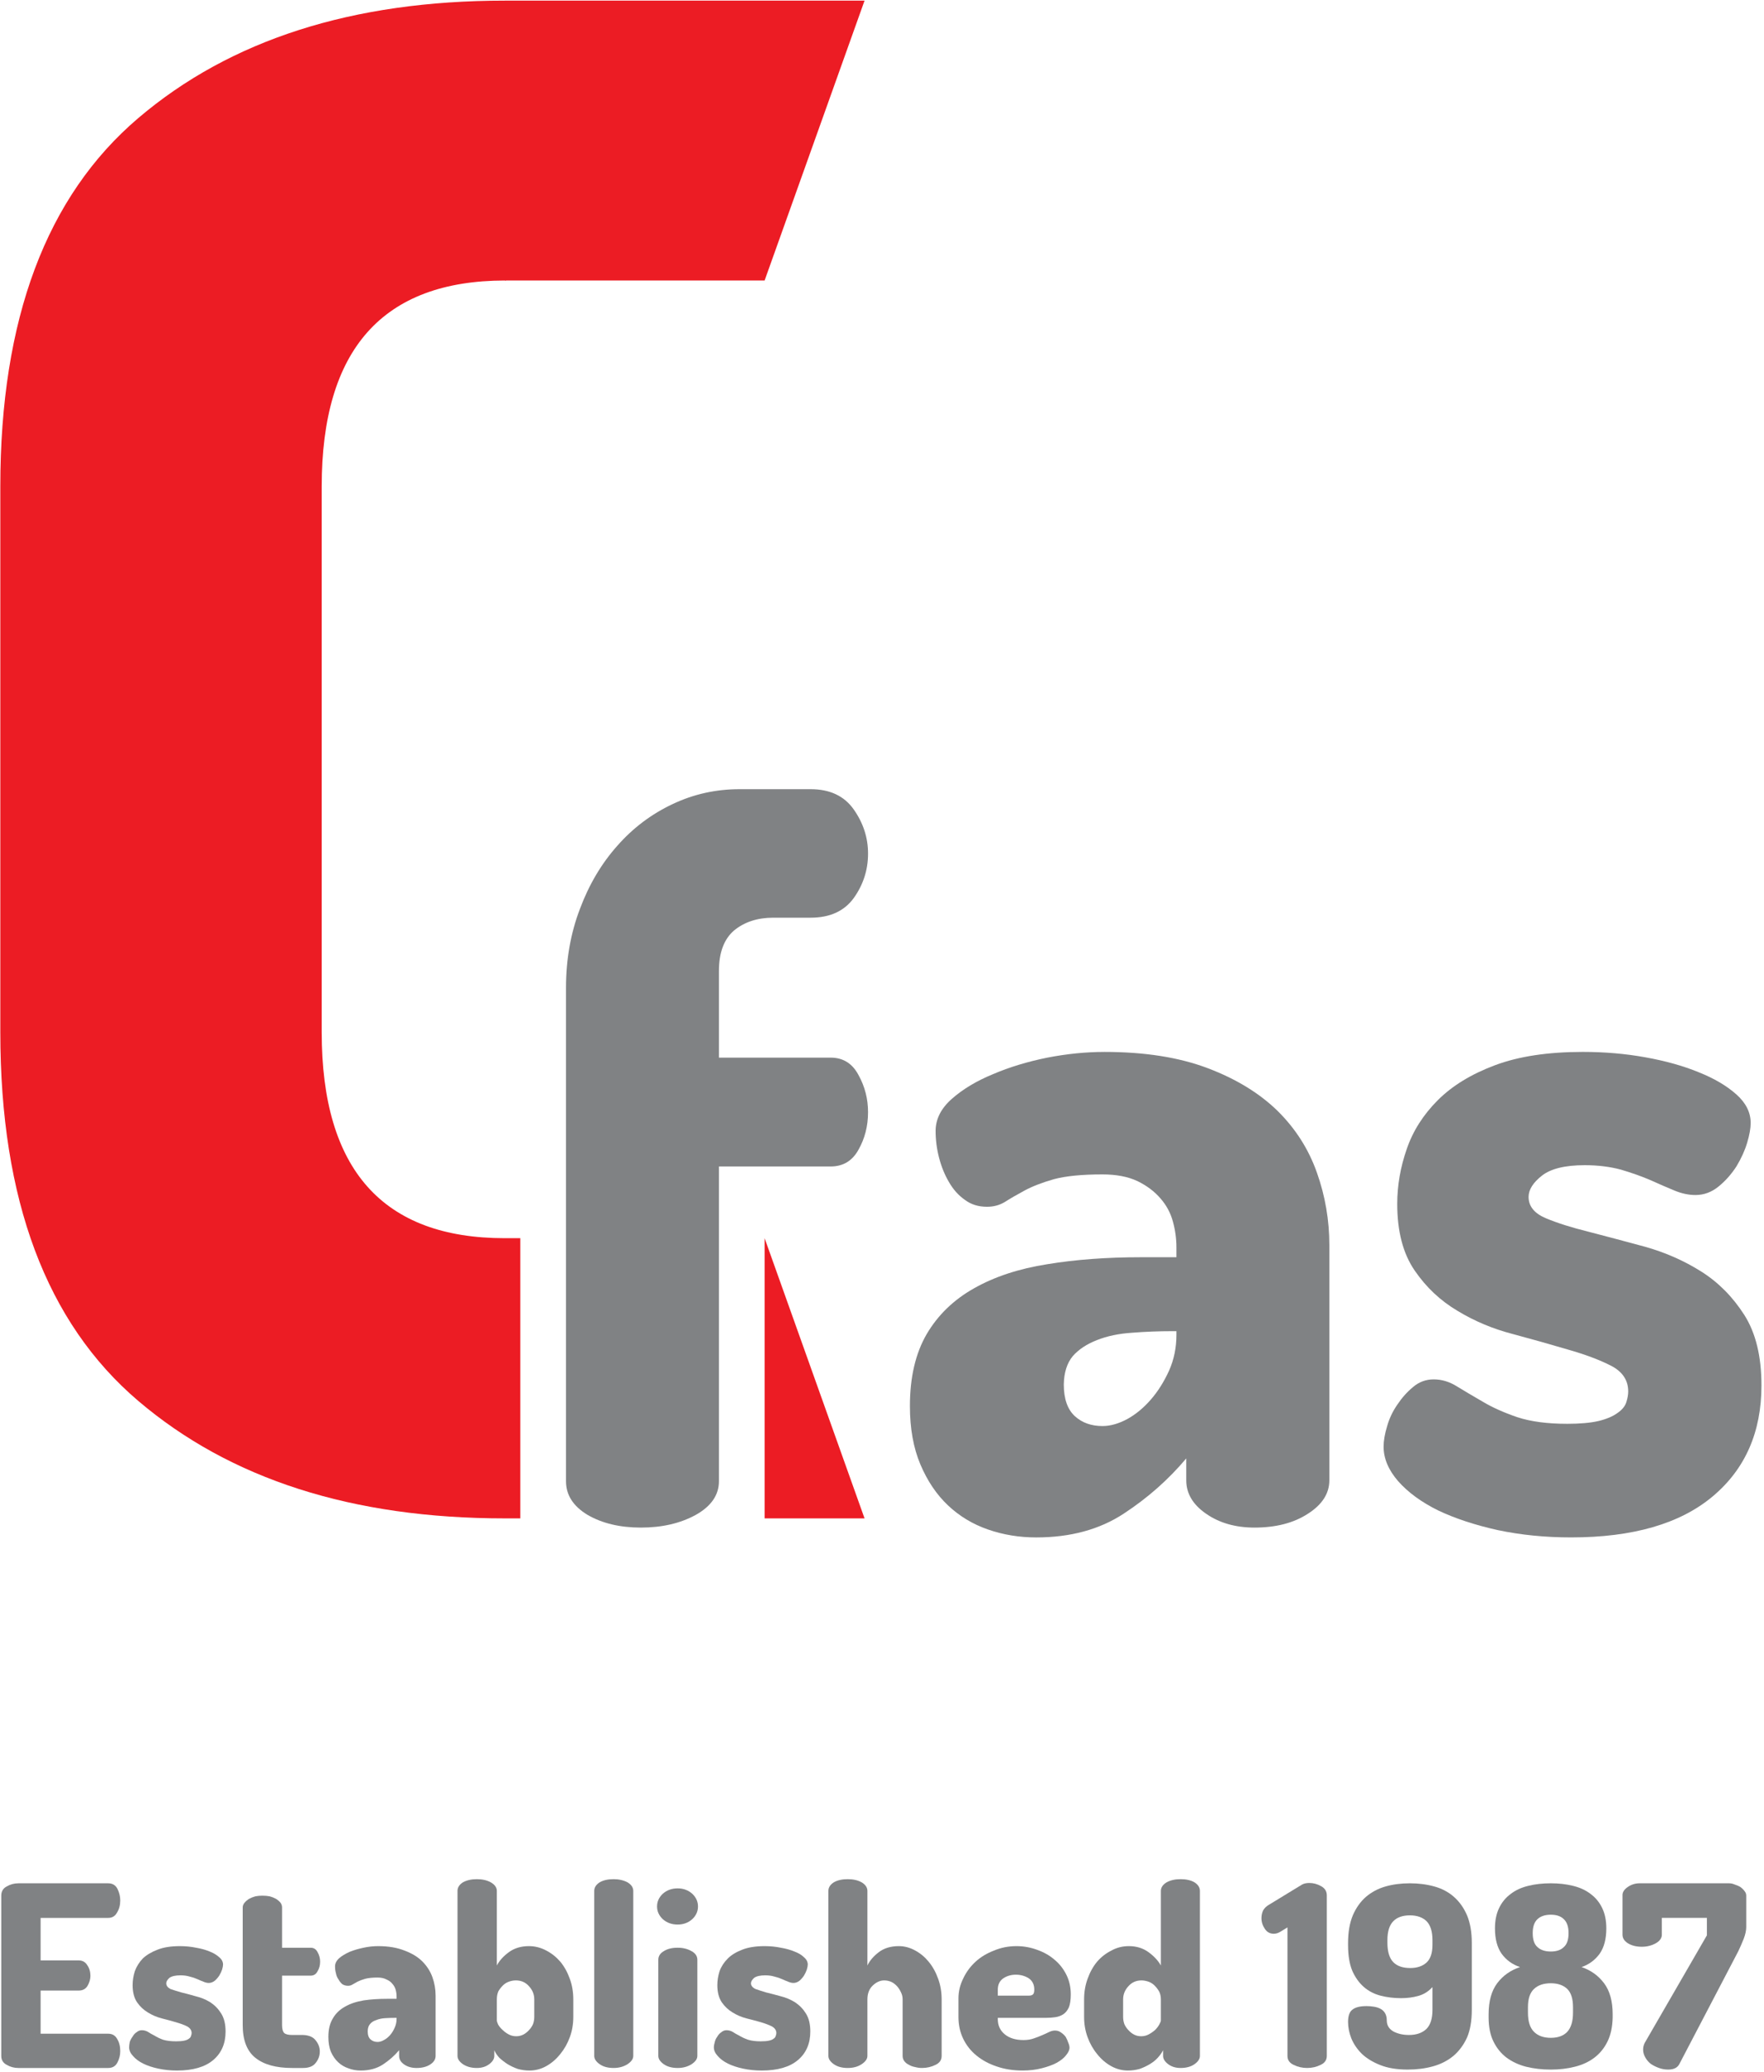
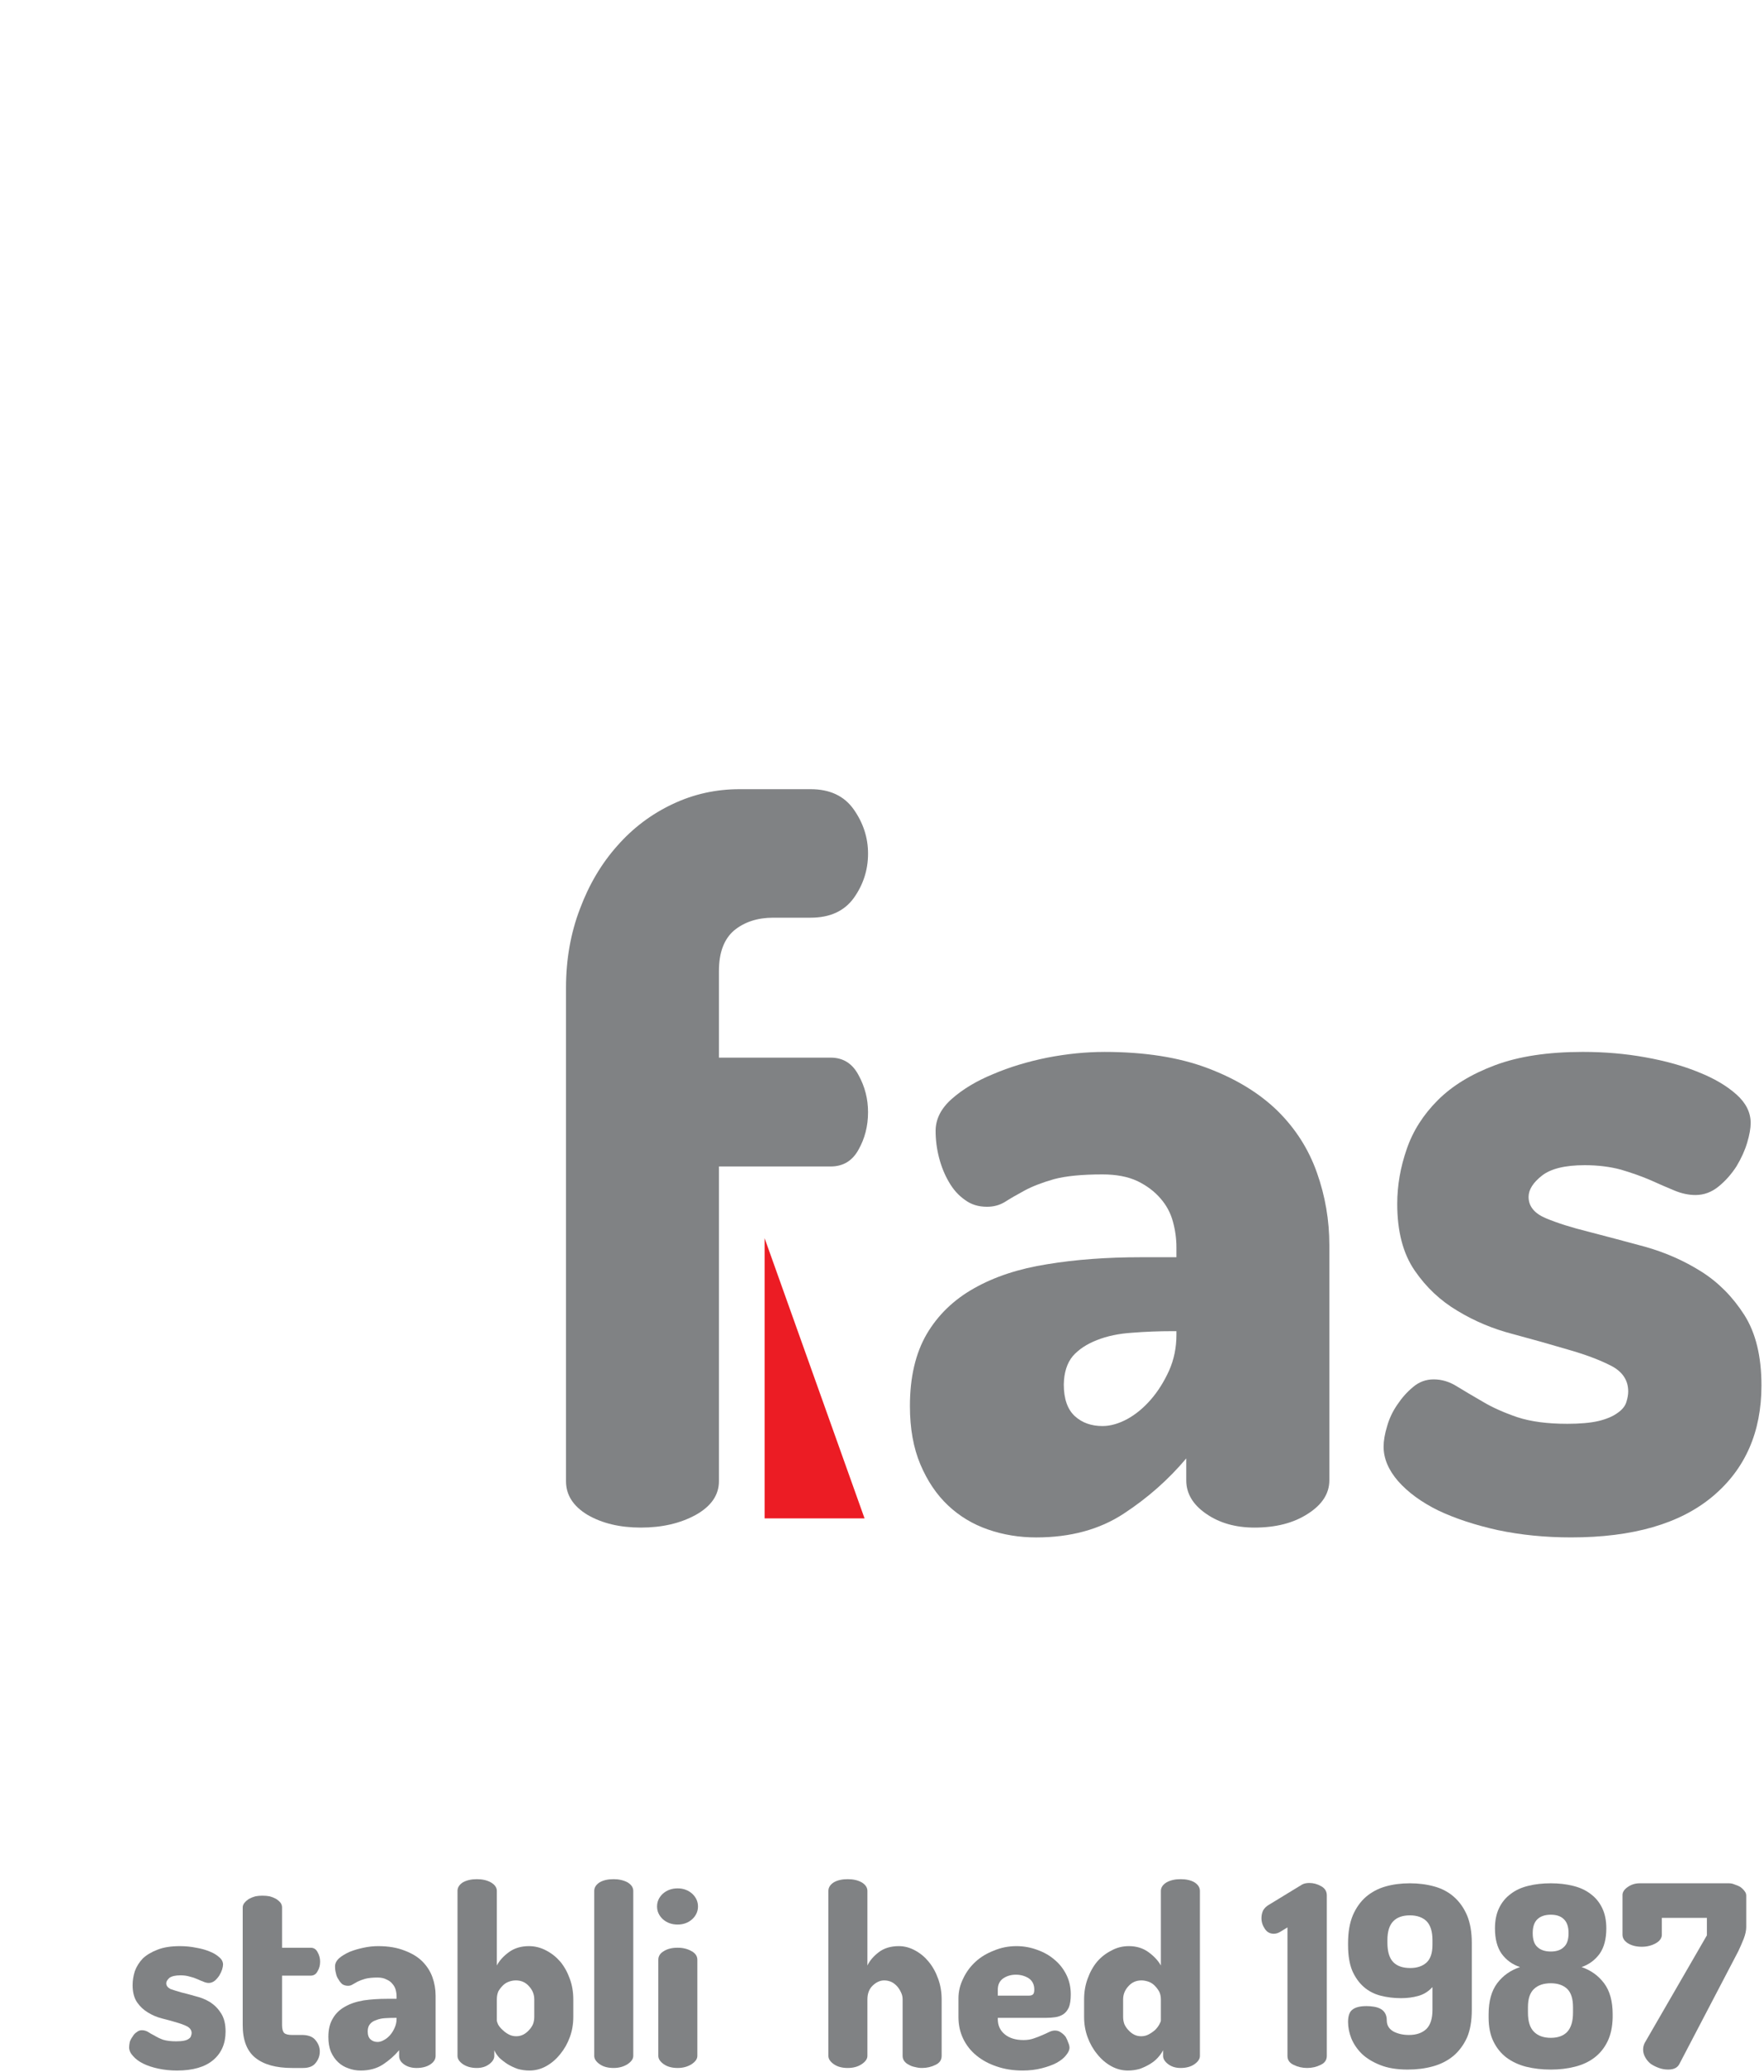
<svg xmlns="http://www.w3.org/2000/svg" version="1.2" viewBox="0 0 556 653" width="556" height="653">
  <title>CFAS Red Grey-ai</title>
  <style>
		.s0 { fill: #808284 } 
		.s1 { fill: #ec1c24 } 
	</style>
  <g id="Layer 1">
    <g id="&lt;Group&gt;">
-       <path id="&lt;Compound Path&gt;" class="s0" d="m12.8 617.8h12q1.8 0 2.7 1.5 1 1.4 1 3.4 0 1.5-0.9 3.1-0.9 1.5-2.8 1.5h-12v13.6h21.3q1.9 0 2.8 1.6 1 1.6 1 3.9 0 1.9-0.9 3.6-0.9 1.7-2.9 1.7h-28.3q-2 0-3.7-1-1.7-0.9-1.7-2.8v-50.5q0-2 1.7-2.9 1.7-1 3.7-1h28.3q2 0 2.9 1.7 0.9 1.8 0.9 3.7 0 2.2-1 3.8-0.9 1.7-2.8 1.7h-21.3z" />
      <path id="&lt;Compound Path&gt;" class="s0" d="m55.5 643.3q1.6 0 2.5-0.2 1-0.2 1.5-0.6 0.6-0.4 0.7-0.9 0.2-0.5 0.2-0.9 0-1.3-1.4-2.1-1.4-0.7-3.5-1.3-2-0.6-4.4-1.2-2.4-0.6-4.5-1.9-2-1.2-3.4-3.2-1.4-2.1-1.4-5.4 0-2.2 0.7-4.4 0.8-2.2 2.5-4 1.8-1.7 4.7-2.8 2.8-1.1 7-1.1 2.7 0 5.1 0.5 2.4 0.4 4.3 1.2 1.8 0.7 3 1.8 1.2 1 1.2 2.3 0 0.6-0.3 1.6-0.3 0.9-0.9 1.9-0.6 0.9-1.4 1.6-0.9 0.7-1.9 0.7-0.8 0-1.7-0.4-0.8-0.3-1.9-0.8-1.1-0.5-2.4-0.8-1.3-0.4-2.9-0.4-2.4 0-3.5 0.8-1 0.9-1 1.7 0 1.1 1.3 1.8 1.4 0.5 3.5 1.1 2.1 0.5 4.5 1.2 2.5 0.6 4.6 1.9 2.1 1.4 3.4 3.5 1.4 2.2 1.4 5.7 0 5.7-3.9 9-3.9 3.3-11.4 3.3-3.1 0-5.9-0.6-2.8-0.6-4.8-1.6-2-1-3.2-2.4-1.2-1.3-1.2-2.7 0-0.7 0.2-1.7 0.3-0.9 0.9-1.7 0.5-0.9 1.3-1.4 0.7-0.6 1.6-0.6 1 0 1.9 0.5 0.9 0.6 2.1 1.2 1.1 0.7 2.7 1.3 1.7 0.5 4.1 0.5z" />
      <path id="&lt;Compound Path&gt;" class="s0" d="m88.9 638.2q0 1.8 0.7 2.5 0.7 0.6 2.5 0.6h3.4q2.8 0.1 4 1.7 1.3 1.6 1.3 3.5 0 2-1.3 3.6-1.2 1.6-4 1.6h-3.4q-7.6 0-11.6-3.2-4-3.2-4-10.3v-37.1q0-0.8 0.6-1.5 0.6-0.7 1.4-1.2 0.9-0.5 2-0.8 1-0.2 2.2-0.2 1.2 0 2.3 0.2 1.1 0.3 2 0.8 0.8 0.5 1.4 1.2 0.5 0.7 0.5 1.5v12.7h9q1.5 0 2.2 1.4 0.8 1.4 0.8 3 0 1.7-0.8 3-0.7 1.4-2.2 1.4h-9z" />
      <path id="&lt;Compound Path&gt;" fill-rule="evenodd" class="s0" d="m119.2 613.3q4.8 0 8.3 1.4 3.5 1.3 5.6 3.4 2.2 2.2 3.2 5 1 2.8 1 5.8v19q0 1.6-1.7 2.7-1.7 1.1-4.3 1.1-2.3 0-3.9-1.1-1.6-1.1-1.6-2.7v-1.8q-2.2 2.6-5.1 4.5-2.9 1.9-7 1.9-2.1 0-3.9-0.7-1.8-0.6-3.2-1.9-1.4-1.3-2.3-3.3-0.8-2-0.8-4.7 0-3.5 1.4-5.8 1.3-2.3 3.8-3.7 2.4-1.4 5.9-2 3.4-0.5 7.5-0.5h2.9v-0.8q0-1-0.3-2.1-0.3-1-1-1.8-0.7-0.9-1.9-1.4-1.1-0.6-2.8-0.6-2.4 0-3.9 0.4-1.4 0.4-2.4 0.9-0.9 0.5-1.6 0.9-0.6 0.4-1.4 0.4-1 0-1.8-0.5-0.7-0.6-1.2-1.5-0.6-0.8-0.8-1.9-0.3-1.1-0.3-2.2 0-1.4 1.3-2.6 1.3-1.1 3.3-2 2-0.8 4.4-1.3 2.3-0.5 4.6-0.5zm5.8 22.6h-0.3q-1.7 0-3.3 0.1-1.6 0.1-2.8 0.6-1.3 0.4-2 1.3-0.7 0.8-0.7 2.3 0 1.7 0.9 2.5 0.9 0.8 2.2 0.8 1 0 2-0.6 1-0.5 1.9-1.5 0.9-1 1.5-2.4 0.6-1.3 0.6-2.8z" />
      <path id="&lt;Compound Path&gt;" fill-rule="evenodd" class="s0" d="m150.3 592.2q2.6 0 4.4 1 1.9 1.1 1.9 2.7v23.5q1.2-2.3 3.8-4.2 2.6-1.9 6.3-1.9 2.9 0 5.5 1.4 2.5 1.3 4.4 3.5 1.9 2.3 3 5.4 1.1 3 1.1 6.5v5.5q0 3.4-1.1 6.4-1.1 3-3 5.3-1.9 2.4-4.4 3.8-2.5 1.4-5.3 1.4-1.9 0-3.7-0.5-1.7-0.6-3.2-1.5-1.4-0.9-2.6-2-1.1-1.2-1.6-2.4v1.8q0 1.4-1.6 2.6-1.6 1.2-3.9 1.2-2.6 0-4.4-1.2-1.7-1.2-1.7-2.6v-52q0-1.6 1.7-2.7 1.8-1 4.4-1zm18.1 37.9q0-2.4-1.7-4.2-1.6-1.8-4.1-1.8-1.1 0-2.2 0.4-1.1 0.4-1.9 1.2-0.8 0.8-1.4 1.8-0.5 1.1-0.5 2.6v6.6q0 0.4 0.4 1.3 0.5 0.9 1.4 1.7 0.8 0.8 1.9 1.4 1.1 0.6 2.4 0.6 1.2 0 2.2-0.5 1-0.5 1.8-1.4 0.8-0.8 1.3-1.9 0.4-1.1 0.4-2.3z" />
      <path id="&lt;Compound Path&gt;" class="s0" d="m193.4 592.2q2.5 0 4.4 1 1.8 1.1 1.8 2.7v52q0 1.4-1.8 2.6-1.9 1.2-4.4 1.2-2.7 0-4.4-1.2-1.7-1.2-1.7-2.6v-52q0-1.6 1.7-2.7 1.7-1 4.4-1z" />
      <path id="&lt;Compound Path&gt;" class="s0" d="m213.6 595.1q2.7 0 4.6 1.7 1.8 1.7 1.8 4 0 2.3-1.8 4-1.9 1.7-4.6 1.7-2.8 0-4.7-1.7-1.8-1.7-1.8-4 0-2.3 1.8-4 1.9-1.7 4.7-1.7zm0 18.7q2.5 0 4.4 1.1 1.8 1 1.8 2.7v30.3q0 1.4-1.8 2.6-1.9 1.2-4.4 1.2-2.7 0-4.4-1.2-1.7-1.2-1.7-2.6v-30.3q0-1.7 1.7-2.7 1.7-1.1 4.4-1.1z" />
-       <path id="&lt;Compound Path&gt;" class="s0" d="m239.8 643.3q1.6 0 2.5-0.2 1-0.2 1.5-0.6 0.6-0.4 0.7-0.9 0.2-0.5 0.2-0.9 0-1.3-1.4-2.1-1.4-0.7-3.4-1.3-2.1-0.6-4.5-1.2-2.4-0.6-4.5-1.9-2-1.2-3.4-3.2-1.4-2.1-1.4-5.4 0-2.2 0.7-4.4 0.8-2.2 2.6-4 1.7-1.7 4.6-2.8 2.8-1.1 7-1.1 2.7 0 5.1 0.5 2.4 0.4 4.3 1.2 1.9 0.7 3 1.8 1.2 1 1.2 2.3 0 0.6-0.3 1.6-0.3 0.9-0.9 1.9-0.6 0.9-1.4 1.6-0.9 0.7-1.9 0.7-0.8 0-1.7-0.4-0.8-0.3-1.9-0.8-1.1-0.5-2.4-0.8-1.3-0.4-2.9-0.4-2.4 0-3.5 0.8-1 0.9-1 1.7 0 1.1 1.4 1.8 1.4 0.5 3.4 1.1 2.1 0.5 4.6 1.2 2.4 0.6 4.5 1.9 2.1 1.4 3.4 3.5 1.4 2.2 1.4 5.7 0 5.7-3.9 9-3.9 3.3-11.4 3.3-3.1 0-5.9-0.6-2.8-0.6-4.8-1.6-2-1-3.2-2.4-1.2-1.3-1.2-2.7 0-0.7 0.3-1.7 0.2-0.9 0.8-1.7 0.5-0.9 1.3-1.4 0.7-0.6 1.6-0.6 1 0 1.9 0.5 0.9 0.6 2.1 1.2 1.1 0.7 2.8 1.3 1.6 0.5 4 0.5z" />
      <path id="&lt;Compound Path&gt;" class="s0" d="m273.4 647.9q0 1.4-1.8 2.6-1.8 1.2-4.4 1.2-2.7 0-4.4-1.2-1.7-1.2-1.7-2.6v-52q0-1.6 1.7-2.7 1.7-1 4.4-1 2.6 0 4.4 1 1.8 1.1 1.8 2.7v23.5q1.1-2.3 3.6-4.2 2.5-1.9 6.3-1.9 2.7 0 5.2 1.4 2.4 1.3 4.2 3.5 1.9 2.3 3 5.4 1.1 3 1.1 6.5v17.8q0 1.9-1.9 2.8-2 1-4.3 1-1.1 0-2.2-0.3-1.1-0.2-1.9-0.7-0.9-0.4-1.5-1.2-0.5-0.7-0.5-1.6v-17.8q0-1.2-0.5-2.2-0.5-1.1-1.2-1.9-0.8-0.9-1.8-1.4-1.1-0.5-2.3-0.5-1.9 0-3.6 1.6-1.7 1.6-1.7 4.4z" />
      <path id="&lt;Compound Path&gt;" fill-rule="evenodd" class="s0" d="m320.4 613.3q3.4 0 6.6 1.2 3.1 1.1 5.4 3.1 2.3 1.9 3.7 4.7 1.4 2.8 1.4 6.2 0 2.6-0.6 4.1-0.7 1.5-1.8 2.2-1.1 0.7-2.5 0.9-1.4 0.2-2.8 0.2h-15.3v0.4q0 3 2.2 4.8 2.2 1.8 5.9 1.8 1.8 0 3.2-0.5 1.5-0.5 2.6-1 1.2-0.5 2.2-1 1-0.5 1.9-0.5 1.1 0 1.9 0.6 0.9 0.6 1.5 1.4 0.5 0.9 0.8 1.8 0.4 0.9 0.4 1.6 0 1.1-1.1 2.4-1 1.3-3 2.4-1.9 1-4.7 1.7-2.7 0.7-6 0.7-4.5 0-8.2-1.3-3.6-1.2-6.3-3.4-2.7-2.2-4.2-5.3-1.5-3.1-1.5-6.9v-5.8q0-3.3 1.5-6.3 1.4-3 3.9-5.3 2.4-2.2 5.8-3.5 3.3-1.4 7.1-1.4zm3.9 15.6q0.9 0 1.3-0.4 0.4-0.4 0.4-1.5 0-2.4-1.8-3.6-1.8-1.1-4-1.1-2.2 0-3.9 1.1-1.8 1.2-1.8 3.6v1.9z" />
      <path id="&lt;Compound Path&gt;" fill-rule="evenodd" class="s0" d="m372.1 592.2q2.7 0 4.4 1 1.7 1.1 1.7 2.7v52q0 1.4-1.7 2.6-1.7 1.2-4.4 1.2-2.3 0-3.9-1.2-1.6-1.2-1.6-2.6v-1.8q-0.6 1.2-1.7 2.4-1 1.1-2.5 2-1.5 0.9-3.2 1.5-1.8 0.5-3.7 0.5-2.8 0-5.3-1.4-2.5-1.4-4.4-3.8-1.9-2.3-3-5.3-1.1-3-1.1-6.4v-5.5q0-3.5 1.1-6.5 1.1-3.1 3-5.4 1.9-2.2 4.5-3.5 2.5-1.4 5.5-1.4 3.6 0 6.2 1.9 2.6 1.9 3.9 4.2v-23.5q0-1.6 1.8-2.7 1.8-1 4.4-1zm-18.1 43.4q0 1.2 0.4 2.3 0.5 1.1 1.3 1.9 0.8 0.9 1.8 1.4 1 0.5 2.2 0.5 1.3 0 2.4-0.6 1.1-0.6 2-1.4 0.8-0.8 1.3-1.7 0.5-0.9 0.5-1.3v-6.6q0-1.5-0.6-2.6-0.6-1-1.4-1.8-0.8-0.8-1.9-1.2-1.2-0.4-2.2-0.4-2.5 0-4.1 1.8-1.7 1.8-1.7 4.2z" />
      <path id="&lt;Compound Path&gt;" class="s0" d="m405.8 607.4l-2.3 1.4q-1 0.6-2 0.6-1.8 0-2.8-1.5-1.1-1.6-1.1-3.4 0-1.3 0.5-2.4 0.6-1.1 1.8-1.8l10.5-6.4q0.9-0.5 2.3-0.5 1.9 0 3.7 1 1.8 1 1.8 2.9v50.6q0 1.9-1.9 2.8-2 1-4.3 1-2.3 0-4.3-1-1.9-0.9-1.9-2.8z" />
      <path id="&lt;Compound Path&gt;" fill-rule="evenodd" class="s0" d="m441.6 629.7q-3.4 0-6.5-0.8-3-0.8-5.2-2.7-2.3-2-3.7-5.2-1.3-3.2-1.3-8v-0.7q0-5.1 1.5-8.7 1.5-3.5 4.1-5.8 2.7-2.3 6.2-3.3 3.5-1 7.7-1 4.1 0 7.7 1 3.6 1 6.2 3.3 2.6 2.3 4.1 5.8 1.5 3.6 1.5 8.7v21.1q0 5.2-1.5 8.7-1.6 3.5-4.3 5.8-2.8 2.3-6.5 3.3-3.6 1-7.9 1-5.1 0-8.6-1.4-3.6-1.4-5.9-3.6-2.2-2.2-3.3-4.9-1-2.6-1-5.1 0-2.9 1.4-3.9 1.4-1.1 4.4-1.1 1.3 0 2.4 0.2 1.2 0.2 2.1 0.7 0.9 0.5 1.4 1.4 0.5 0.9 0.5 2.2 0 2.3 2.1 3.5 2.1 1.1 4.9 1.1 3.5 0 5.5-1.9 1.9-1.9 1.9-6v-7.2q-1.9 2.1-4.5 2.8-2.5 0.7-5.4 0.7zm9.9-18.3q0-4.1-1.9-6-1.9-1.8-5.2-1.8-3.4 0-5.2 1.8-1.9 1.9-1.9 6v0.8q0 4.3 1.9 6.2 1.8 1.8 5.3 1.8 3.2 0 5.1-1.7 1.9-1.7 1.9-5.6z" />
      <path id="&lt;Compound Path&gt;" fill-rule="evenodd" class="s0" d="m488.8 593.5q3.8 0 7 0.8 3.3 0.8 5.6 2.6 2.3 1.7 3.6 4.4 1.3 2.7 1.3 6.4 0 5-2.1 8-2.2 3-5.7 4.2 4.4 1.5 7.1 5.1 2.7 3.6 2.7 9.8v1q-0.1 4.4-1.6 7.5-1.5 3.1-4.1 5.1-2.6 2-6.2 2.9-3.5 0.9-7.6 0.9-4.2 0-7.8-0.9-3.5-0.9-6.2-2.9-2.6-2-4.1-5.1-1.5-3.1-1.5-7.5v-1q0-6.2 2.7-9.8 2.7-3.6 7.2-5.1-3.6-1.2-5.8-4.2-2.1-3-2.1-8 0-3.7 1.3-6.4 1.3-2.7 3.6-4.4 2.3-1.8 5.6-2.6 3.2-0.8 7.1-0.8zm7 39q0-3.9-1.8-5.7-1.9-1.8-5.2-1.8-3.4 0-5.3 1.8-1.9 1.8-1.9 5.7v1.8q0 4.1 1.9 6 1.9 1.9 5.3 1.9 3.4 0 5.2-1.9 1.8-2 1.8-6zm-7-29.1q-2.7 0-4.2 1.4-1.5 1.4-1.5 4.4 0 3.1 1.5 4.4 1.5 1.4 4.2 1.4 2.7 0 4.1-1.4 1.5-1.3 1.5-4.4 0-3-1.5-4.4-1.4-1.4-4.1-1.4z" />
      <path id="&lt;Compound Path&gt;" class="s0" d="m550.4 607.3q0 1.6-0.8 3.7-0.8 2-1.7 3.9l-18.6 35.6q-0.9 1.7-3.5 1.7-1.5 0-2.9-0.5-1.4-0.5-2.6-1.3-1.1-0.9-1.7-2-0.7-1.2-0.7-2.5 0-1.1 0.5-2.1l19.6-33.9v-5.5h-14.2v5.3q0 1.6-1.9 2.7-2 1.1-4.4 1.1-2.6 0-4.4-1.1-1.7-1.1-1.7-2.7v-12.3q-0.1-1.5 1.6-2.7 1.7-1.2 3.8-1.2h28.2q0.9 0 1.8 0.4 1 0.3 1.8 0.8 0.8 0.6 1.3 1.3 0.5 0.6 0.5 1.4z" />
    </g>
    <g id="&lt;Group&gt;">
      <path id="&lt;Compound Path&gt;" class="s0" d="m226.6 333.3h35.2q5.9 0 8.8 5.5 3 5.4 3 11.7 0 6.5-3 11.8-2.9 5.3-8.8 5.3h-35.2v99.2q0 6.5-7.3 10.6-7.3 4-17.3 4-9.9 0-16.8-4-6.8-4.1-6.8-10.6v-155.5q0-13.4 4.4-24.9 4.3-11.5 11.8-19.9 7.4-8.4 17.4-13.1 9.9-4.7 21.1-4.7h22.4q9.1 0 13.6 6.4 4.5 6.4 4.5 13.9 0 7.7-4.5 14-4.5 6.2-13.6 6.2h-11.8q-7.4 0-12.3 4-4.8 4.1-4.8 12.8z" />
      <path id="&lt;Compound Path&gt;" fill-rule="evenodd" class="s0" d="m348.1 331.5q19 0 32.5 5.1 13.5 5.1 22.1 13.5 8.5 8.4 12.4 19.5 3.9 11 3.9 22.8v74.1q0 6.2-6.7 10.5-6.7 4.4-16.9 4.4-9 0-15.3-4.4-6.2-4.3-6.2-10.5v-6.9q-8.4 10-19.7 17.4-11.4 7.5-27.6 7.5-8 0-15.2-2.5-7.2-2.5-12.6-7.6-5.4-5.1-8.7-12.9-3.3-7.8-3.3-18.4 0-13.6 5.3-22.7 5.3-9 14.9-14.4 9.7-5.5 23.1-7.6 13.3-2.2 29.5-2.2h11.2v-3.1q0-4.1-1.1-8.1-1.1-4.1-3.9-7.3-2.8-3.3-7.3-5.5-4.5-2.1-11-2.1-9.7 0-15.3 1.5-5.6 1.6-9.3 3.6-3.7 2-6.2 3.6-2.5 1.5-5.6 1.5-4.1 0-7-2.2-3-2.1-5-5.6-2-3.4-3.1-7.6-1.1-4.2-1.1-8.5 0-5.6 5.1-10.1 5.2-4.6 13-7.8 7.7-3.3 17.1-5.2 9.3-1.8 18-1.8zm22.7 88h-1.2q-6.6 0-12.8 0.5-6.2 0.4-11 2.3-4.9 1.9-7.7 5.1-2.7 3.3-2.8 8.9 0 6.8 3.5 10 3.4 3.1 8.7 3.1 3.7 0 7.8-2.2 4-2.2 7.4-6.1 3.4-3.9 5.8-9.2 2.3-5.2 2.3-11.2z" />
      <path id="&lt;Compound Path&gt;" class="s0" d="m493.9 448.7q6.2 0 10-0.9 3.7-0.9 5.9-2.5 2.2-1.5 2.8-3.4 0.6-1.9 0.6-3.4 0-5.3-5.4-8.1-5.5-2.8-13.6-5.1-8.1-2.4-17.4-4.9-9.3-2.4-17.4-7.3-8.1-4.8-13.5-12.7-5.5-8-5.5-21 0-8.7 3-17.3 2.9-8.5 9.8-15.4 6.8-6.8 18-11 11.2-4.2 27.7-4.2 10.3 0 19.7 1.7 9.5 1.7 16.8 4.7 7.3 2.9 11.9 7 4.5 4 4.5 9 0 2.5-1.1 6.2-1.1 3.7-3.4 7.5-2.4 3.7-5.6 6.3-3.3 2.7-7.3 2.7-3.2 0-6.6-1.4-3.4-1.4-7.6-3.3-4.2-1.8-9.3-3.3-5.2-1.4-11.4-1.4-9.3 0-13.5 3.3-4.2 3.3-4.2 6.7 0 4.4 5.4 6.7 5.5 2.3 13.6 4.3 8.1 2.1 17.7 4.7 9.6 2.7 17.7 7.8 8.1 5.1 13.6 13.7 5.4 8.5 5.4 22.2 0 22.1-15.4 35-15.4 12.9-44.6 12.9-12.2 0-23.1-2.3-10.8-2.4-18.8-6.2-7.9-3.9-12.6-9.2-4.6-5.3-4.6-10.9 0-2.8 1.1-6.4 1-3.6 3.2-6.8 2.2-3.3 5-5.6 2.8-2.4 6.5-2.4 3.8 0 7.3 2.2 3.6 2.2 8.1 4.8 4.5 2.7 10.9 4.9 6.4 2.1 15.7 2.1z" />
    </g>
    <g id="&lt;Group&gt;">
-       <path id="&lt;Path&gt;" class="s1" d="m101.4 325.3v-172q0-64.8 57.7-64.9 0.2 0.1 0.3 0.1v-0.1h81.6l31.5-88.2h-113.1q-0.1 0-0.3 0-72 0-115.5 37-43.5 37-43.5 116.1v172q0 79.2 43.5 116.2 43.5 37 115.5 37c0.1 0 4.8 0 4.9 0v-88.3c-0.1 0-4.8 0-4.9 0q-57.7 0-57.7-64.9z" />
      <path id="&lt;Path&gt;" class="s1" d="m241 478.5h31.5l-31.5-88.3z" />
    </g>
  </g>
</svg>